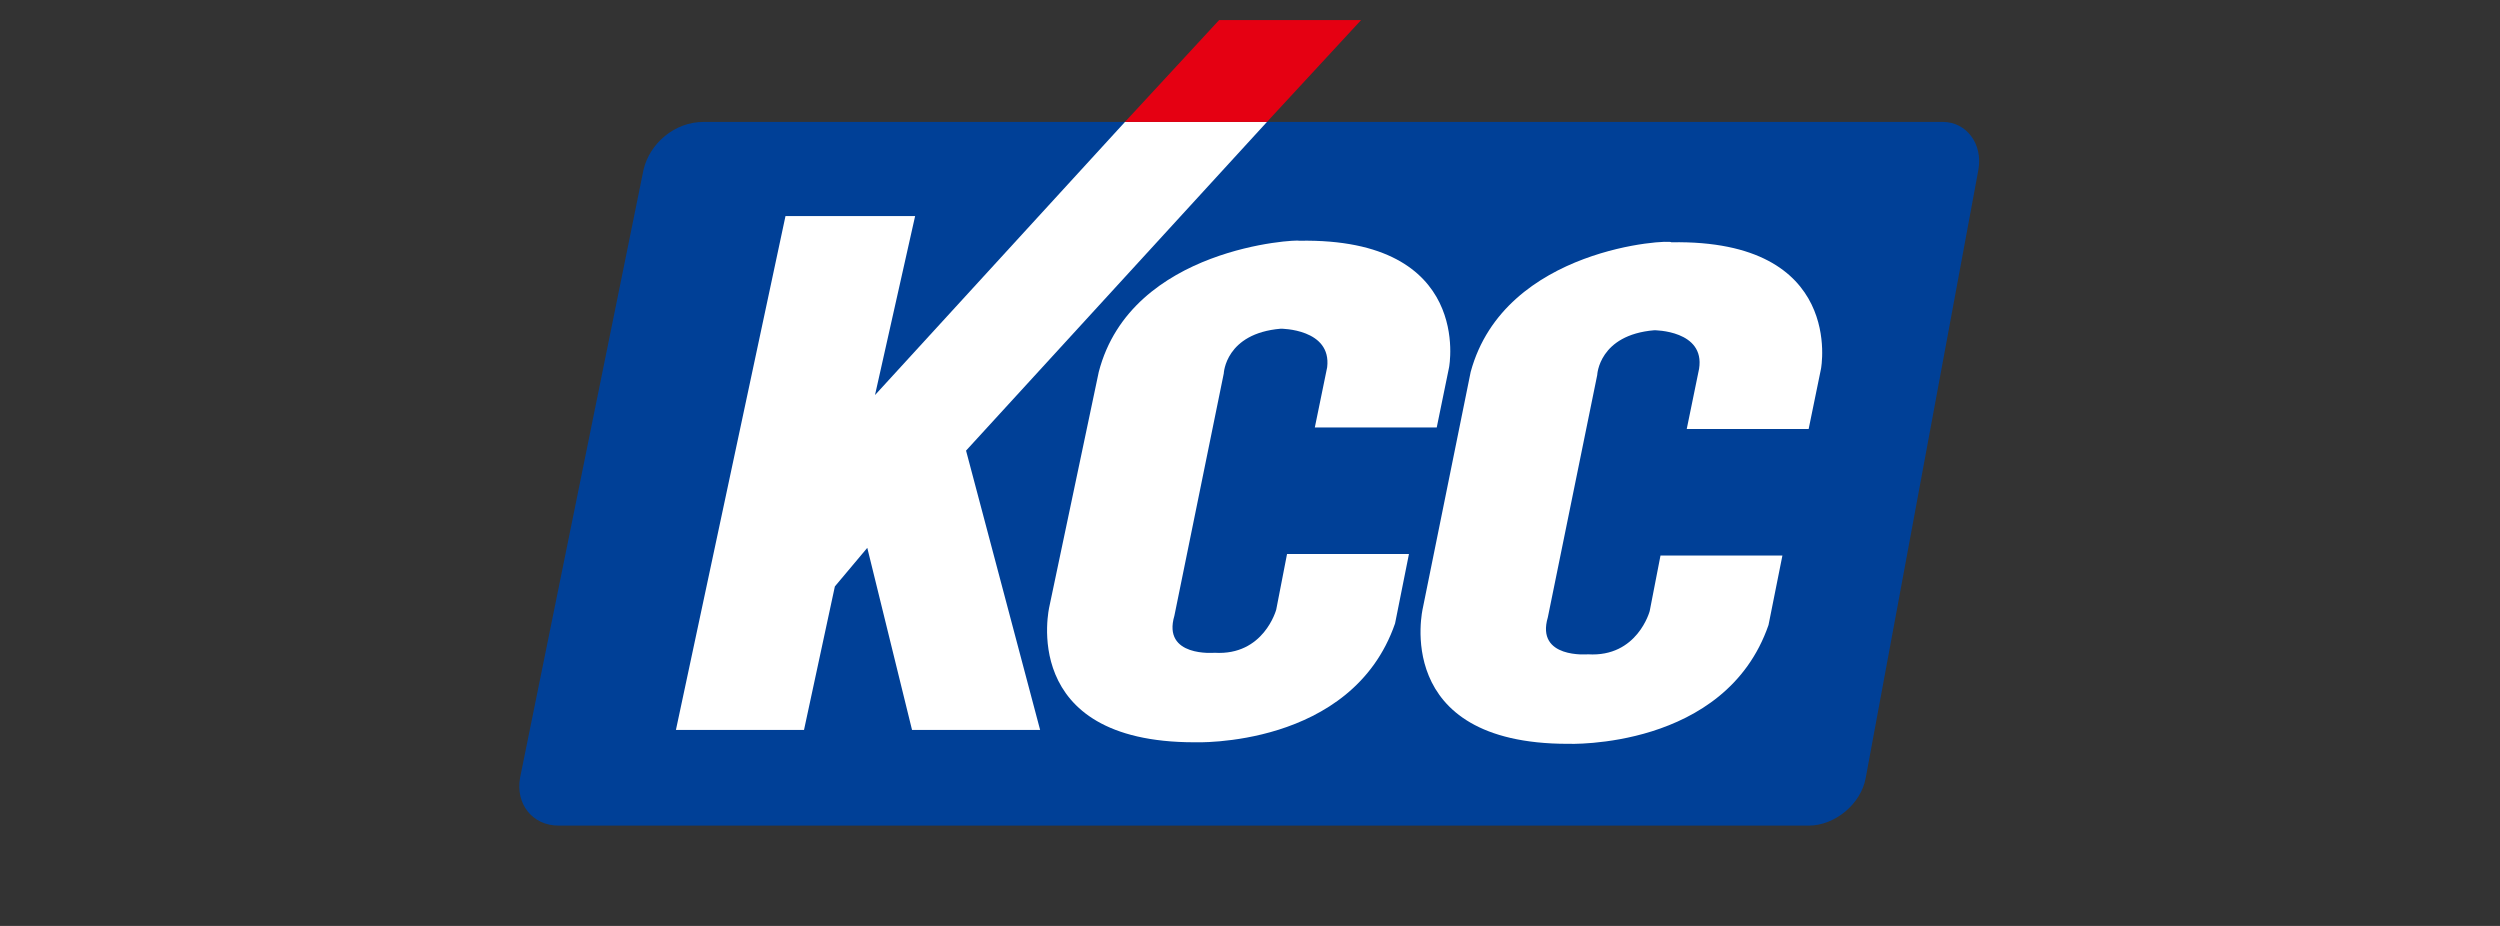
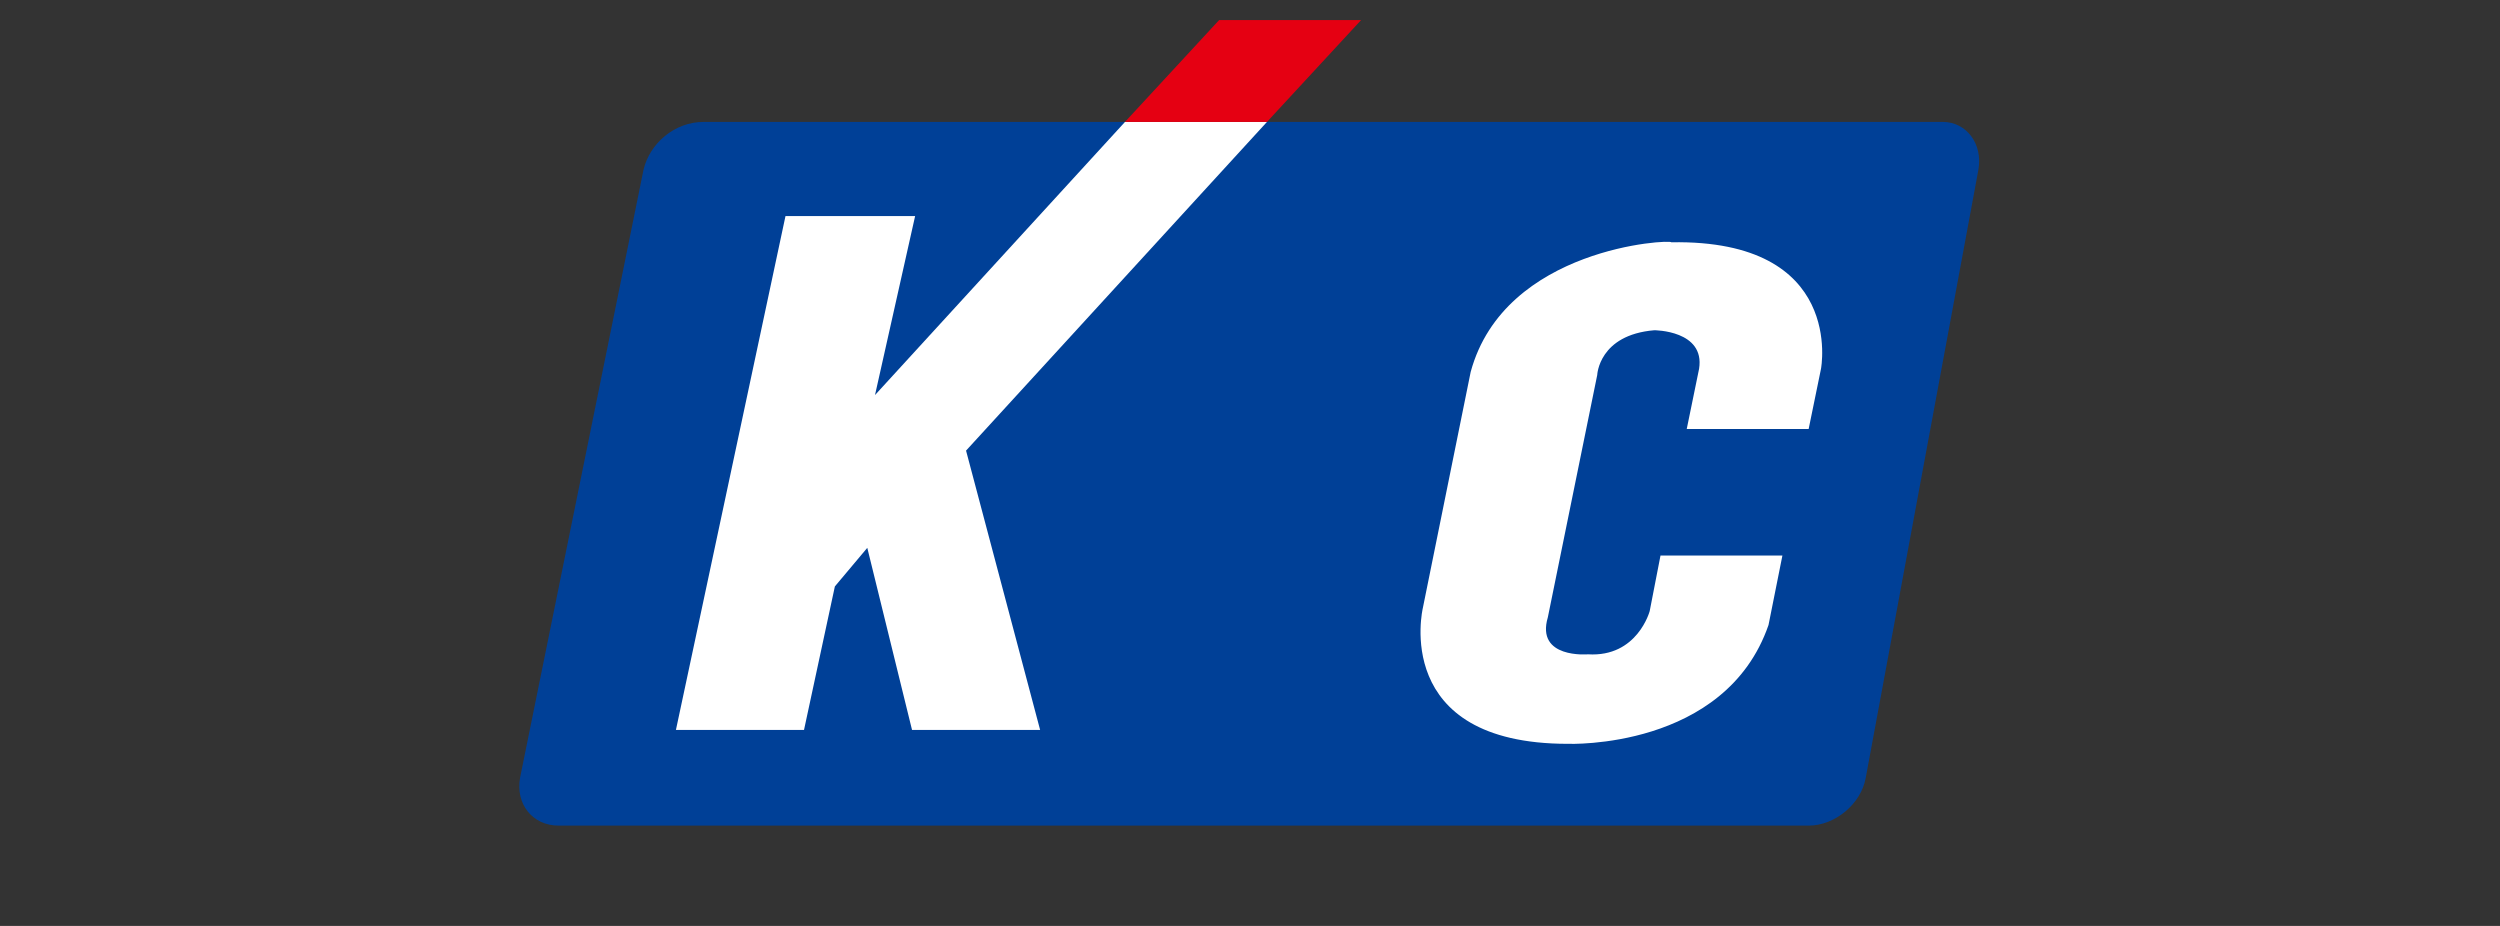
<svg xmlns="http://www.w3.org/2000/svg" version="1.1" id="레이어_1" x="0px" y="0px" viewBox="0 0 162 60" style="enable-background:new 0 0 162 60;" xml:space="preserve">
  <rect x="0" y="0" width="162" height="60" fill="#333333" stroke="none" />
  <style type="text/css">
	.st0{fill:#004097;}
	.st1{fill:#FFFFFF;}
	.st2{fill:#E50012;}
</style>
  <g>
    <path class="st0" d="M117.2,53.5c1.7,0,3.4-1.4,3.7-3.1l7.3-39.4c0.3-1.7-0.8-3.1-2.3-3.1H45.6c-1.9,0-3.5,1.4-3.9,3.1l-8,39.4   c-0.3,1.7,0.8,3.1,2.5,3.1H117.2z" />
-     <path class="st1" d="M71.2,24.1L68,39.3c0,0-2.1,8.8,9.4,8.8c0,0,10.2,0.4,13-7.7l0.9-4.5h-7.9l-0.7,3.6c0,0-0.8,3-4,2.8   c0,0-3.4,0.3-2.6-2.4l3.2-15.7c0,0,0.1-2.6,3.7-2.9c0,0,3.3,0,3,2.5l-0.8,3.9h7.9l0.8-3.9c0,0,1.6-8.4-9.7-8.2   C84.1,15.5,73.3,16,71.2,24.1z" />
    <path class="st1" d="M95.3,24.1l-3.1,15.3c0,0-2.1,8.8,9.4,8.8c0,0,10.2,0.4,13-7.7l0.9-4.5h-7.9l-0.7,3.6c0,0-0.8,3-4,2.8   c0,0-3.4,0.3-2.6-2.4l3.2-15.7c0,0,0.1-2.6,3.7-2.9c0,0,3.3,0,2.9,2.5l-0.8,3.9h7.9l0.8-3.9c0,0,1.6-8.4-9.7-8.2   C108.3,15.5,97.5,16,95.3,24.1z" />
    <g>
      <polyline class="st1" points="82.1,7.9 72.9,7.9 56.7,25.6 59.3,14 50.9,14 43.8,47.3 52.1,47.3 54.1,38 56.2,35.5 59.1,47.3     67.4,47.3 62.6,29.2 82.1,7.9   " />
      <polygon class="st2" points="88.2,1.3 79,1.3 72.9,7.9 82.1,7.9   " />
    </g>
  </g>
</svg>